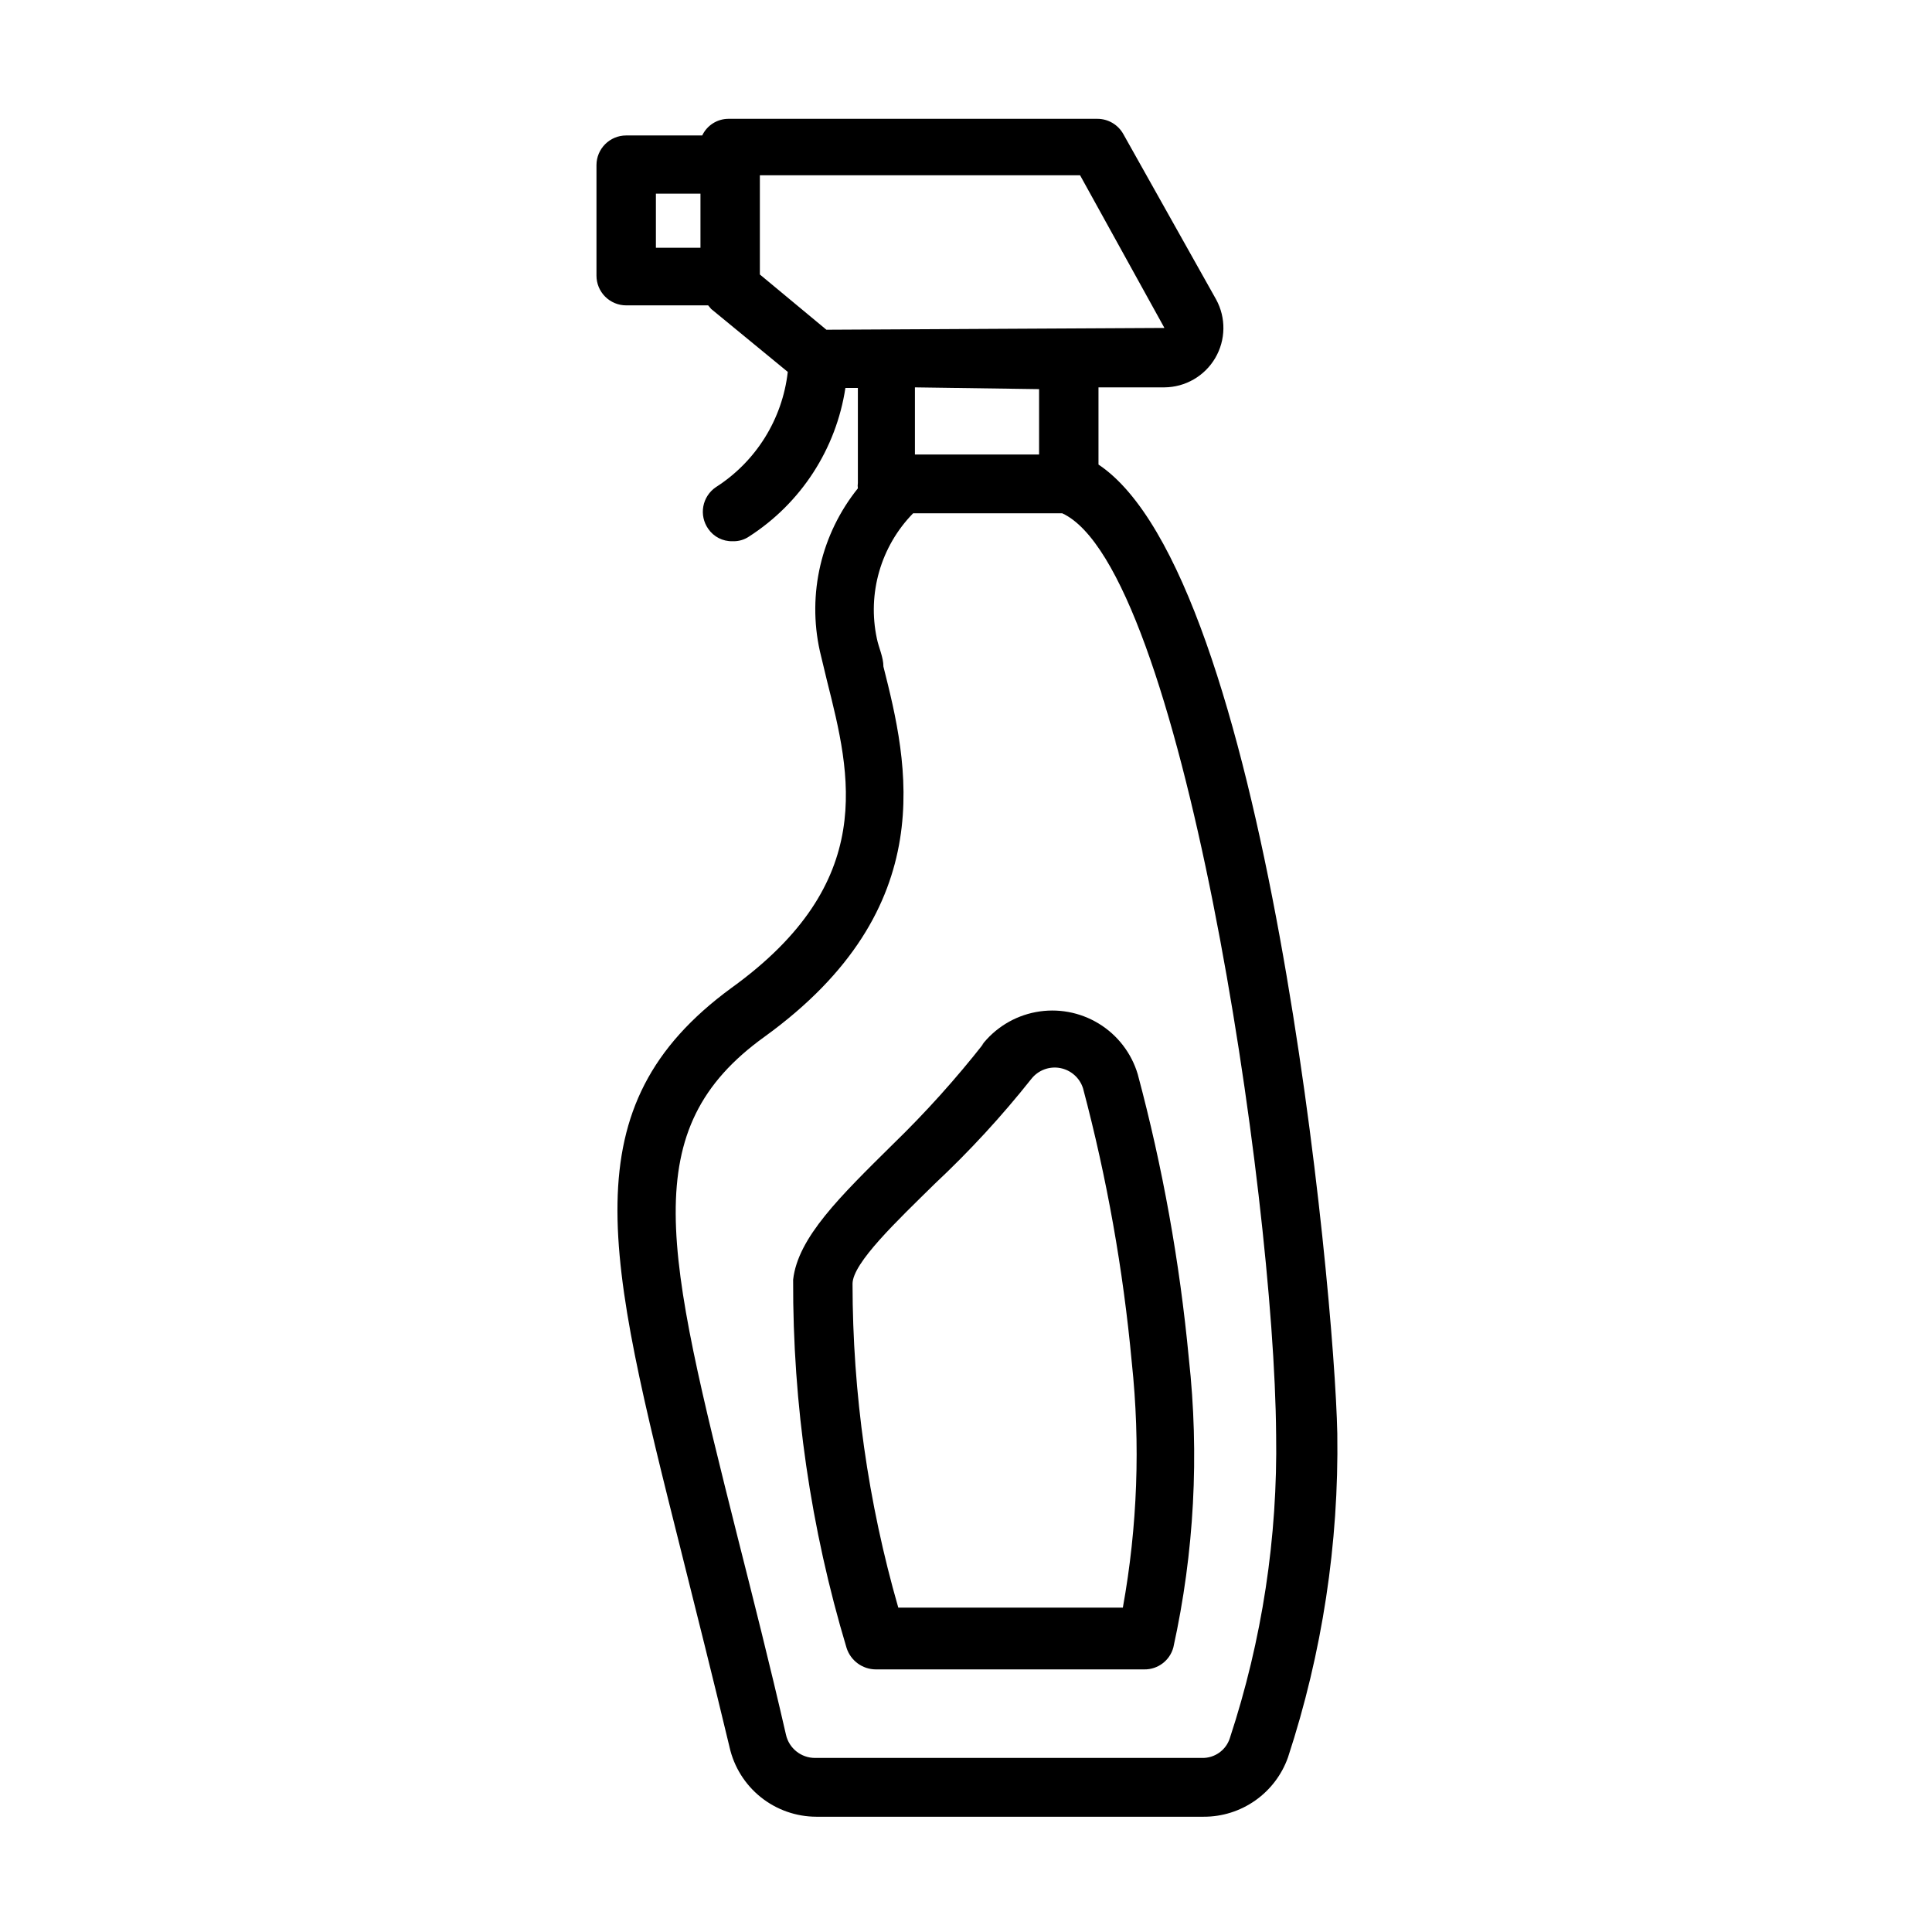
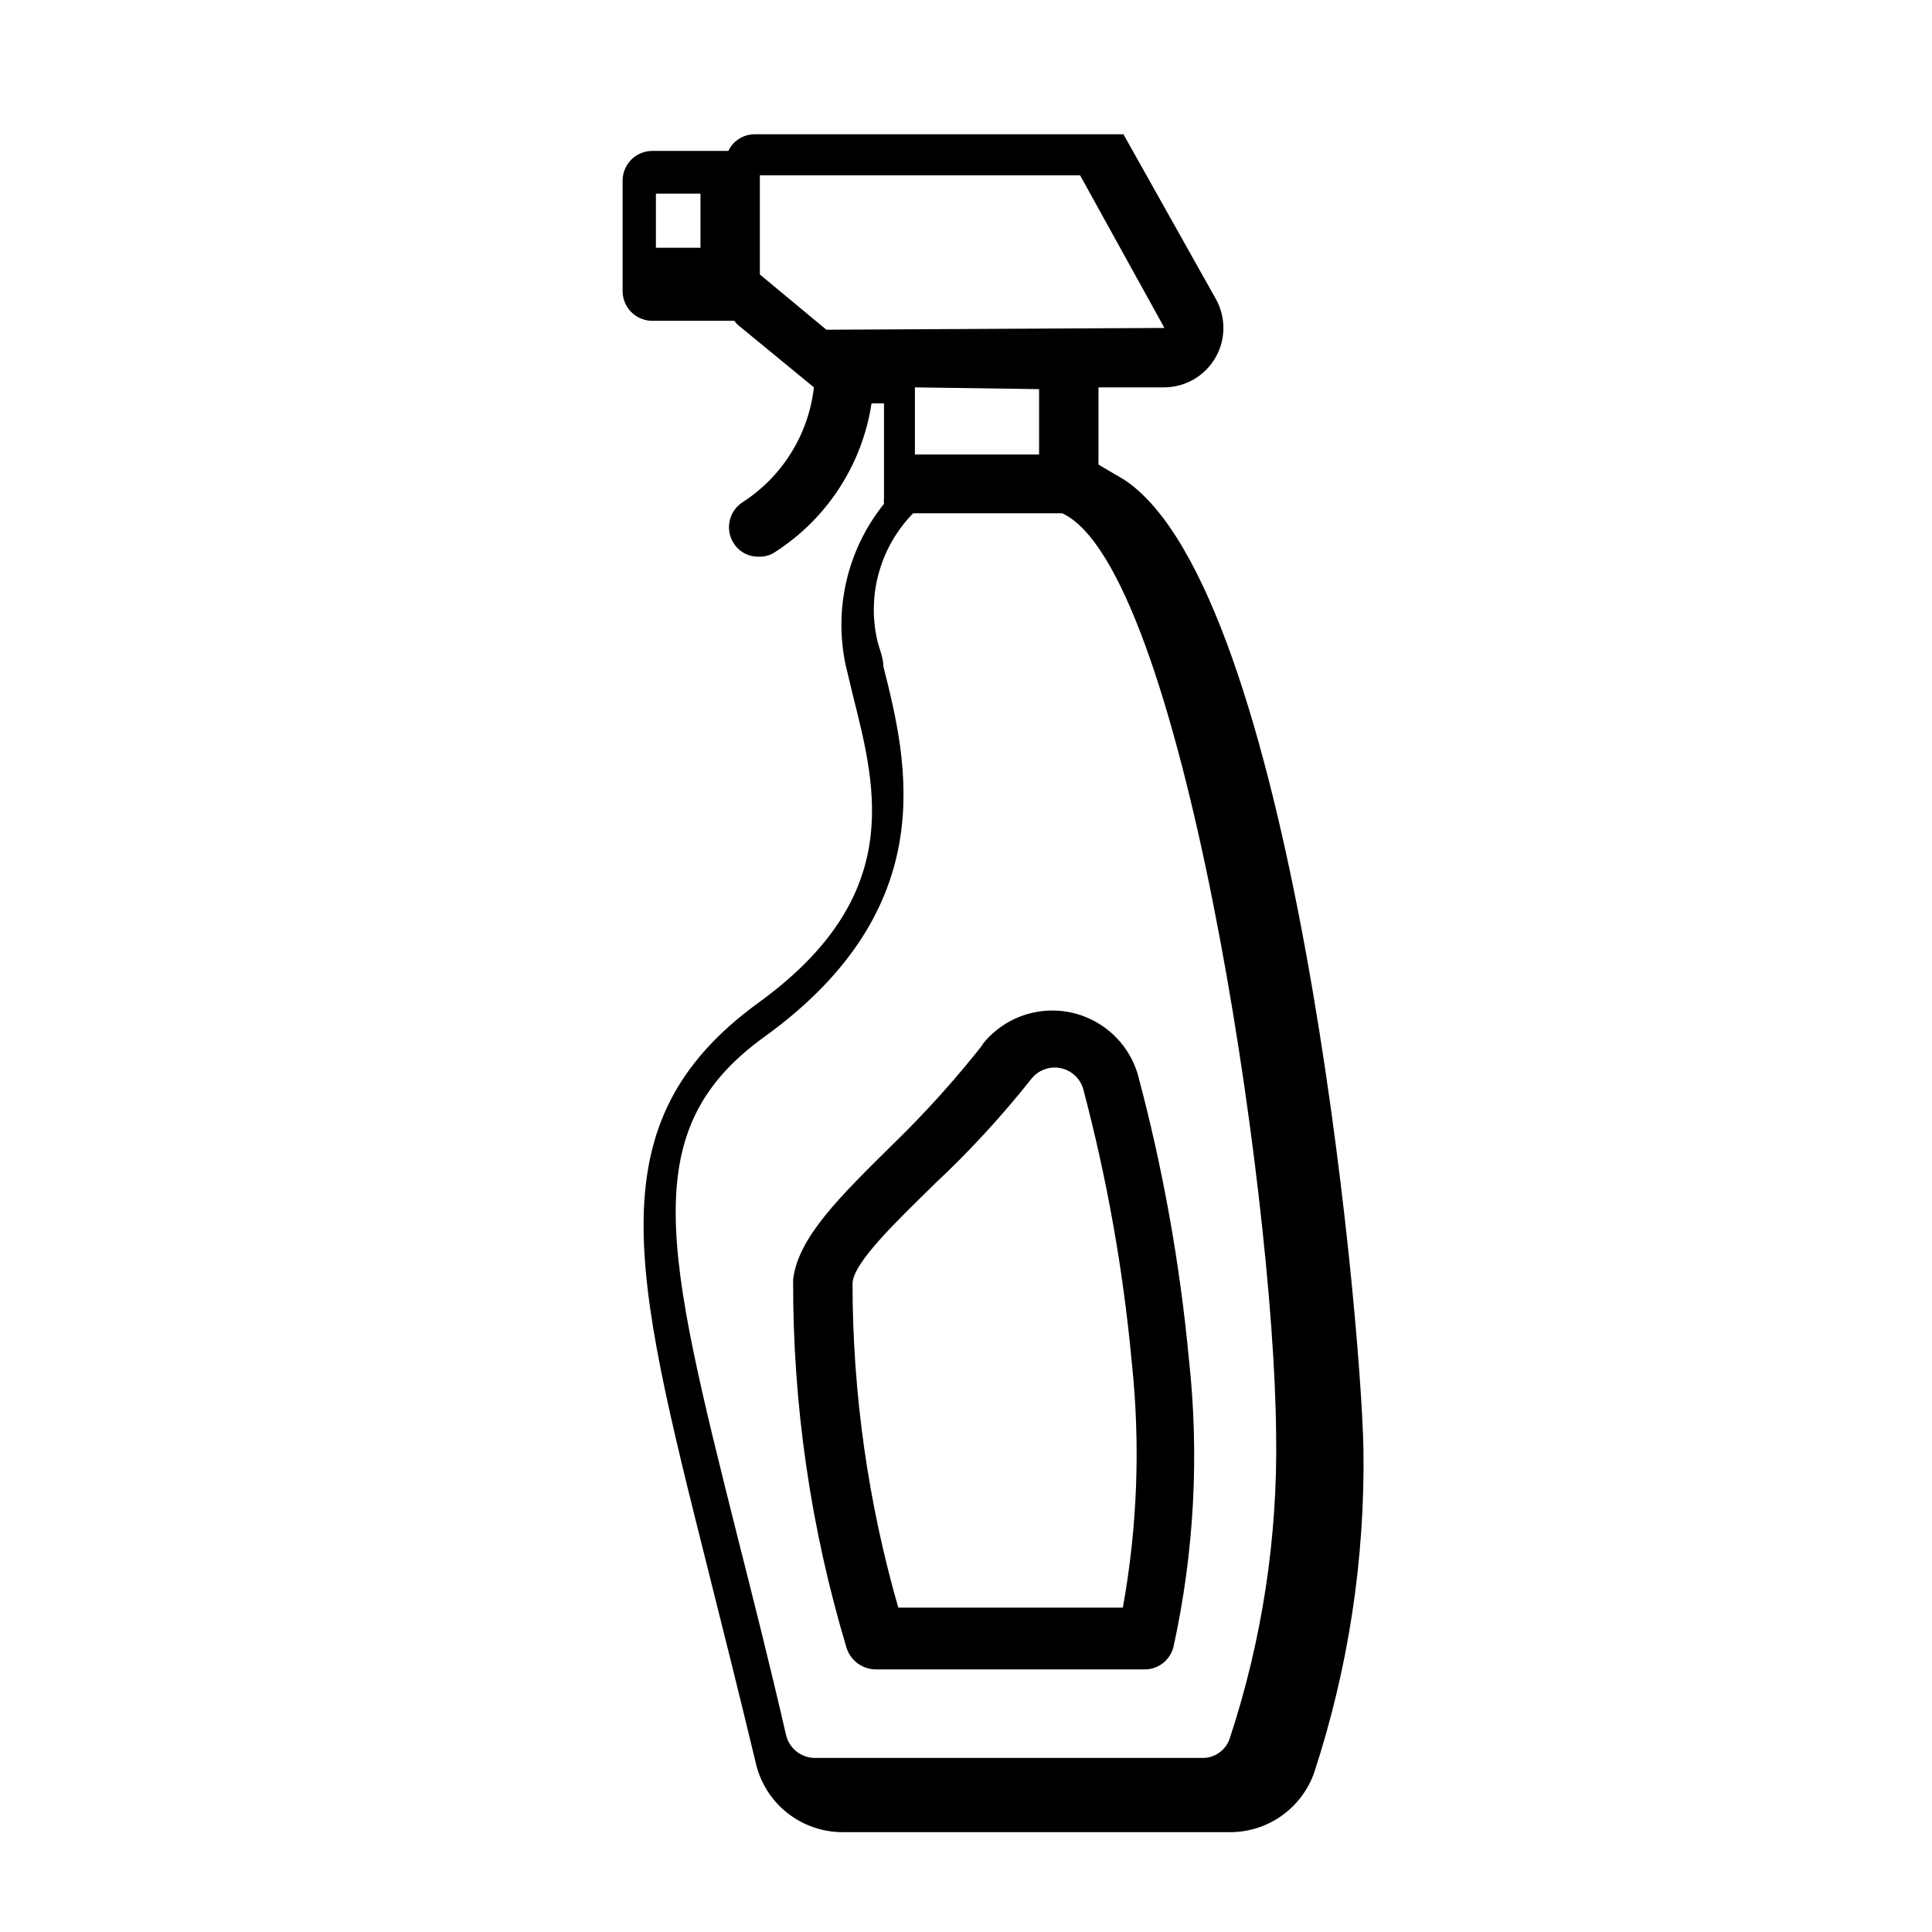
<svg xmlns="http://www.w3.org/2000/svg" fill="#000000" width="800px" height="800px" version="1.1" viewBox="144 144 512 512">
-   <path d="m435.11 267.12v-20.465h17.477-0.004c5.543-0.043 10.652-2.988 13.461-7.766 2.809-4.777 2.898-10.676 0.238-15.535l-24.562-43.77c-1.383-2.531-4.043-4.102-6.926-4.094h-97.77c-2.965 0.016-5.656 1.73-6.93 4.41h-20.152c-4.348 0-7.871 3.523-7.871 7.871v29.281c0 2.09 0.828 4.094 2.305 5.566 1.477 1.477 3.481 2.309 5.566 2.309h21.727l0.789 0.945 20.309 16.688c-1.426 12.531-8.426 23.75-19.051 30.543-1.742 1.18-2.941 3.012-3.328 5.082-0.383 2.07 0.078 4.211 1.281 5.938 1.449 2.133 3.883 3.379 6.457 3.309 1.566 0.066 3.113-0.375 4.406-1.262 13.758-8.852 23.047-23.188 25.508-39.359h3.305v25.191c-0.074 0.469-0.074 0.945 0 1.418-9.73 12.102-13.438 27.973-10.074 43.137l1.891 7.871c6.297 25.031 13.539 53.371-25.348 81.398-42.98 31.488-33.062 70.535-13.227 149.57 3.938 15.742 8.188 32.59 12.754 51.641l-0.004-0.004c1.18 5.223 4.094 9.887 8.27 13.234s9.367 5.176 14.719 5.188h102.65c4.898 0.02 9.68-1.484 13.688-4.309 4.004-2.82 7.035-6.816 8.668-11.434 9.078-27.684 13.496-56.68 13.066-85.809-0.785-38.73-18.891-227.18-63.289-256.79zm-117.29-71.793h11.809v14.328h-11.809zm45.184 36.055-17.633-14.641v-26.293h84.859l22.355 40.461zm56.363 15.742v17.32h-32.906v-17.789zm50.539 357.55c-1.043 3.18-4.055 5.293-7.398 5.195h-102.5c-3.691 0.016-6.902-2.539-7.715-6.141-4.41-19.207-8.816-36.527-12.754-52.113-19.207-76.516-27.078-108.32 7.086-132.88 47.23-34.164 37.941-72.578 31.488-98.086 0-2.519-1.258-5.039-1.73-7.398-2.574-11.984 1.031-24.461 9.602-33.223h39.516c31.488 14.484 56.207 179.64 56.68 244.03l0.004 0.004c0.434 27.367-3.715 54.613-12.281 80.609zm-65.18-184.21c-7.418 9.457-15.465 18.398-24.09 26.766-14.012 13.855-25.191 24.719-26.449 35.895v0.004c-0.125 33.059 4.652 65.953 14.168 97.609 1.086 3.356 4.191 5.637 7.715 5.668h71.164c3.602 0.055 6.777-2.344 7.715-5.824 5.539-25.164 6.922-51.062 4.094-76.672-2.402-25.422-6.93-50.594-13.539-75.258-1.672-5.594-5.356-10.367-10.344-13.406-4.984-3.035-10.918-4.121-16.652-3.039-5.738 1.078-10.871 4.246-14.41 8.887zm26.293 11.965c6.32 23.793 10.641 48.07 12.91 72.582 2.312 21.676 1.516 43.57-2.363 65.023h-59.512c-8.02-27.898-12.102-56.777-12.125-85.805 0-5.512 11.809-16.688 21.727-26.449v-0.004c9.23-8.641 17.809-17.957 25.664-27.863 1.809-2.297 4.738-3.402 7.609-2.875 2.871 0.531 5.215 2.606 6.09 5.391z" />
+   <path d="m435.11 267.12v-20.465h17.477-0.004c5.543-0.043 10.652-2.988 13.461-7.766 2.809-4.777 2.898-10.676 0.238-15.535l-24.562-43.77h-97.77c-2.965 0.016-5.656 1.73-6.93 4.41h-20.152c-4.348 0-7.871 3.523-7.871 7.871v29.281c0 2.09 0.828 4.094 2.305 5.566 1.477 1.477 3.481 2.309 5.566 2.309h21.727l0.789 0.945 20.309 16.688c-1.426 12.531-8.426 23.75-19.051 30.543-1.742 1.18-2.941 3.012-3.328 5.082-0.383 2.07 0.078 4.211 1.281 5.938 1.449 2.133 3.883 3.379 6.457 3.309 1.566 0.066 3.113-0.375 4.406-1.262 13.758-8.852 23.047-23.188 25.508-39.359h3.305v25.191c-0.074 0.469-0.074 0.945 0 1.418-9.73 12.102-13.438 27.973-10.074 43.137l1.891 7.871c6.297 25.031 13.539 53.371-25.348 81.398-42.98 31.488-33.062 70.535-13.227 149.57 3.938 15.742 8.188 32.59 12.754 51.641l-0.004-0.004c1.18 5.223 4.094 9.887 8.27 13.234s9.367 5.176 14.719 5.188h102.65c4.898 0.02 9.68-1.484 13.688-4.309 4.004-2.82 7.035-6.816 8.668-11.434 9.078-27.684 13.496-56.68 13.066-85.809-0.785-38.73-18.891-227.18-63.289-256.79zm-117.29-71.793h11.809v14.328h-11.809zm45.184 36.055-17.633-14.641v-26.293h84.859l22.355 40.461zm56.363 15.742v17.32h-32.906v-17.789zm50.539 357.55c-1.043 3.18-4.055 5.293-7.398 5.195h-102.5c-3.691 0.016-6.902-2.539-7.715-6.141-4.41-19.207-8.816-36.527-12.754-52.113-19.207-76.516-27.078-108.32 7.086-132.88 47.23-34.164 37.941-72.578 31.488-98.086 0-2.519-1.258-5.039-1.73-7.398-2.574-11.984 1.031-24.461 9.602-33.223h39.516c31.488 14.484 56.207 179.64 56.68 244.03l0.004 0.004c0.434 27.367-3.715 54.613-12.281 80.609zm-65.18-184.21c-7.418 9.457-15.465 18.398-24.09 26.766-14.012 13.855-25.191 24.719-26.449 35.895v0.004c-0.125 33.059 4.652 65.953 14.168 97.609 1.086 3.356 4.191 5.637 7.715 5.668h71.164c3.602 0.055 6.777-2.344 7.715-5.824 5.539-25.164 6.922-51.062 4.094-76.672-2.402-25.422-6.93-50.594-13.539-75.258-1.672-5.594-5.356-10.367-10.344-13.406-4.984-3.035-10.918-4.121-16.652-3.039-5.738 1.078-10.871 4.246-14.41 8.887zm26.293 11.965c6.32 23.793 10.641 48.07 12.91 72.582 2.312 21.676 1.516 43.57-2.363 65.023h-59.512c-8.02-27.898-12.102-56.777-12.125-85.805 0-5.512 11.809-16.688 21.727-26.449v-0.004c9.23-8.641 17.809-17.957 25.664-27.863 1.809-2.297 4.738-3.402 7.609-2.875 2.871 0.531 5.215 2.606 6.09 5.391z" />
</svg>